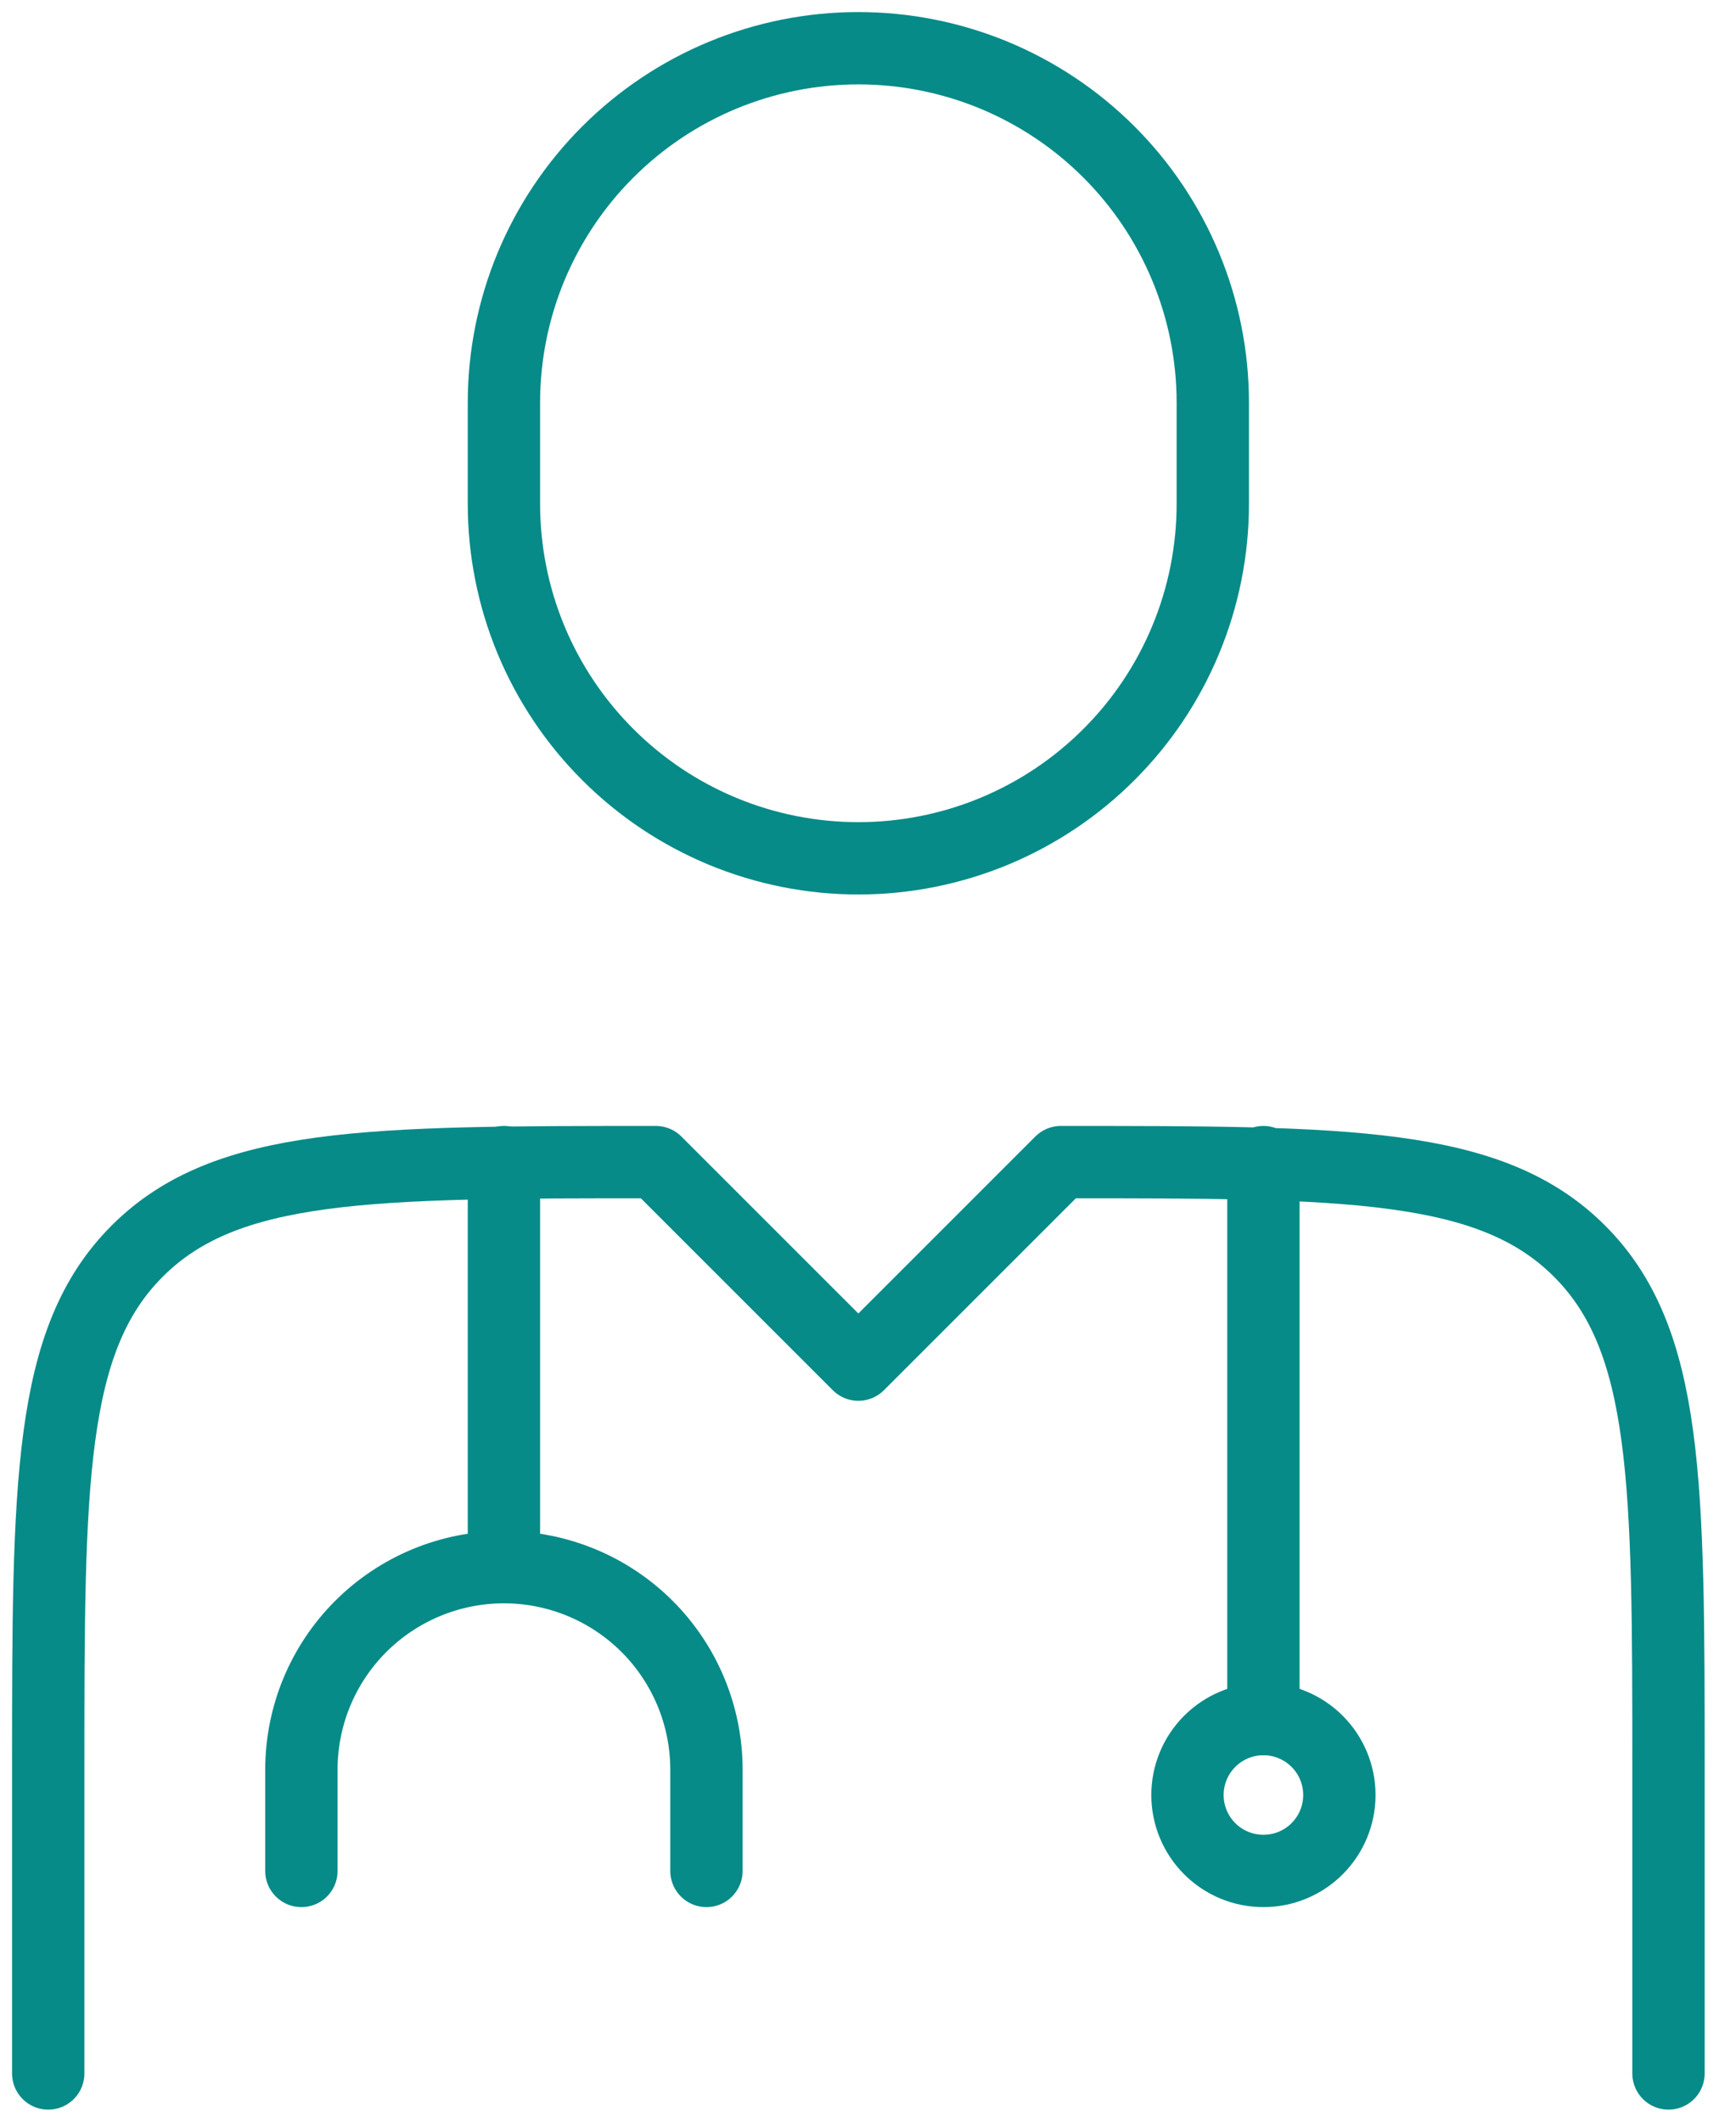
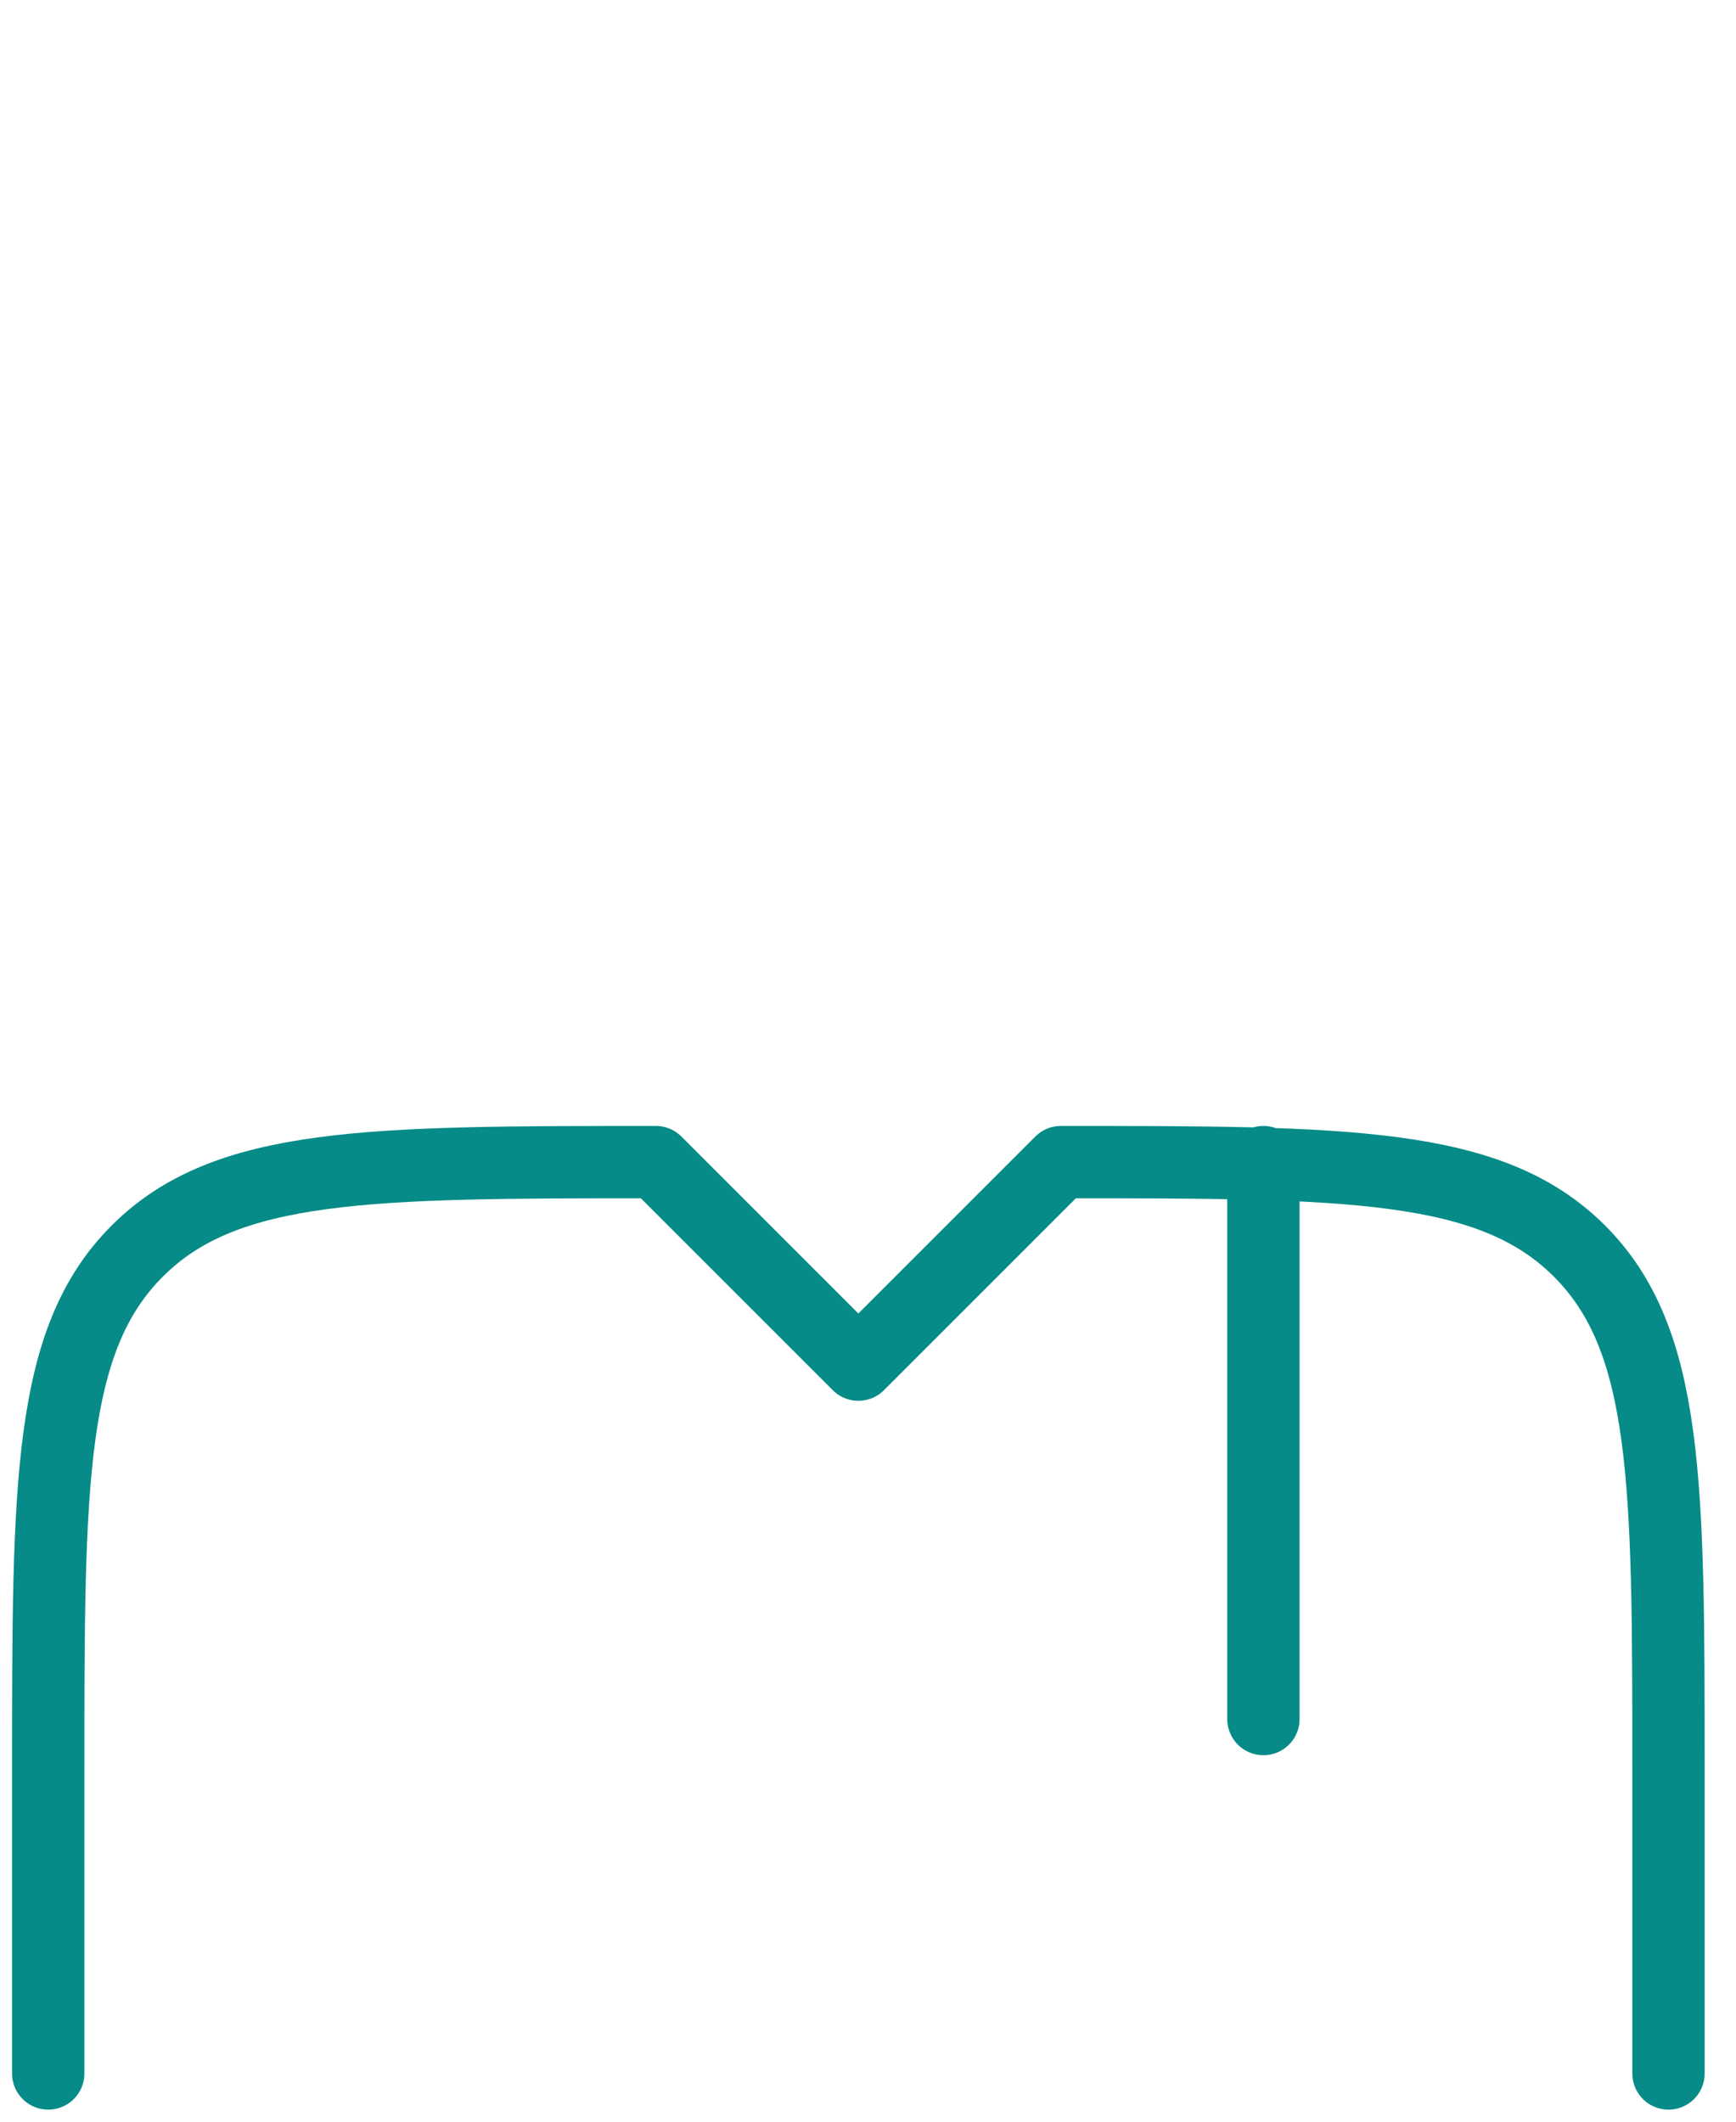
<svg xmlns="http://www.w3.org/2000/svg" width="36" height="44" viewBox="0 0 36 44" fill="none">
  <path d="M34.6 43V36.7C34.6 30.761 34.6 27.789 32.754 25.945C30.91 24.1 27.939 24.1 22 24.1L17.8 28.3L13.6 24.1C7.661 24.1 4.69 24.1 2.846 25.945C1 27.789 1 30.761 1 36.7V43M26.2 24.1V35.65" stroke="#068B88" stroke-width="1.5" stroke-linecap="round" stroke-linejoin="round" />
-   <path d="M10.45 24.1V32.5M10.45 32.5C11.564 32.5 12.632 32.943 13.42 33.73C14.207 34.518 14.65 35.586 14.65 36.7V38.8M10.45 32.5C9.336 32.5 8.268 32.943 7.48 33.73C6.692 34.518 6.25 35.586 6.25 36.7V38.8M25.15 10.45V8.35C25.15 7.385 24.96 6.429 24.59 5.537C24.221 4.646 23.68 3.835 22.997 3.153C22.315 2.47 21.505 1.929 20.613 1.559C19.721 1.19 18.765 1 17.8 1C16.835 1 15.879 1.19 14.987 1.559C14.095 1.929 13.285 2.47 12.603 3.153C11.92 3.835 11.379 4.646 11.009 5.537C10.64 6.429 10.45 7.385 10.45 8.35V10.45C10.45 11.415 10.64 12.371 11.009 13.263C11.379 14.155 11.92 14.965 12.603 15.647C13.285 16.33 14.095 16.871 14.987 17.241C15.879 17.61 16.835 17.8 17.8 17.8C18.765 17.8 19.721 17.61 20.613 17.241C21.505 16.871 22.315 16.33 22.997 15.647C23.68 14.965 24.221 14.155 24.59 13.263C24.96 12.371 25.15 11.415 25.15 10.45Z" stroke="#068B88" stroke-width="1.5" stroke-linecap="round" stroke-linejoin="round" />
-   <path d="M27.775 37.225C27.775 37.643 27.609 38.044 27.314 38.339C27.018 38.635 26.618 38.8 26.2 38.8C25.782 38.8 25.382 38.635 25.086 38.339C24.791 38.044 24.625 37.643 24.625 37.225C24.625 36.808 24.791 36.407 25.086 36.112C25.382 35.816 25.782 35.65 26.2 35.65C26.618 35.65 27.018 35.816 27.314 36.112C27.609 36.407 27.775 36.808 27.775 37.225Z" stroke="#068B88" stroke-width="1.5" />
</svg>